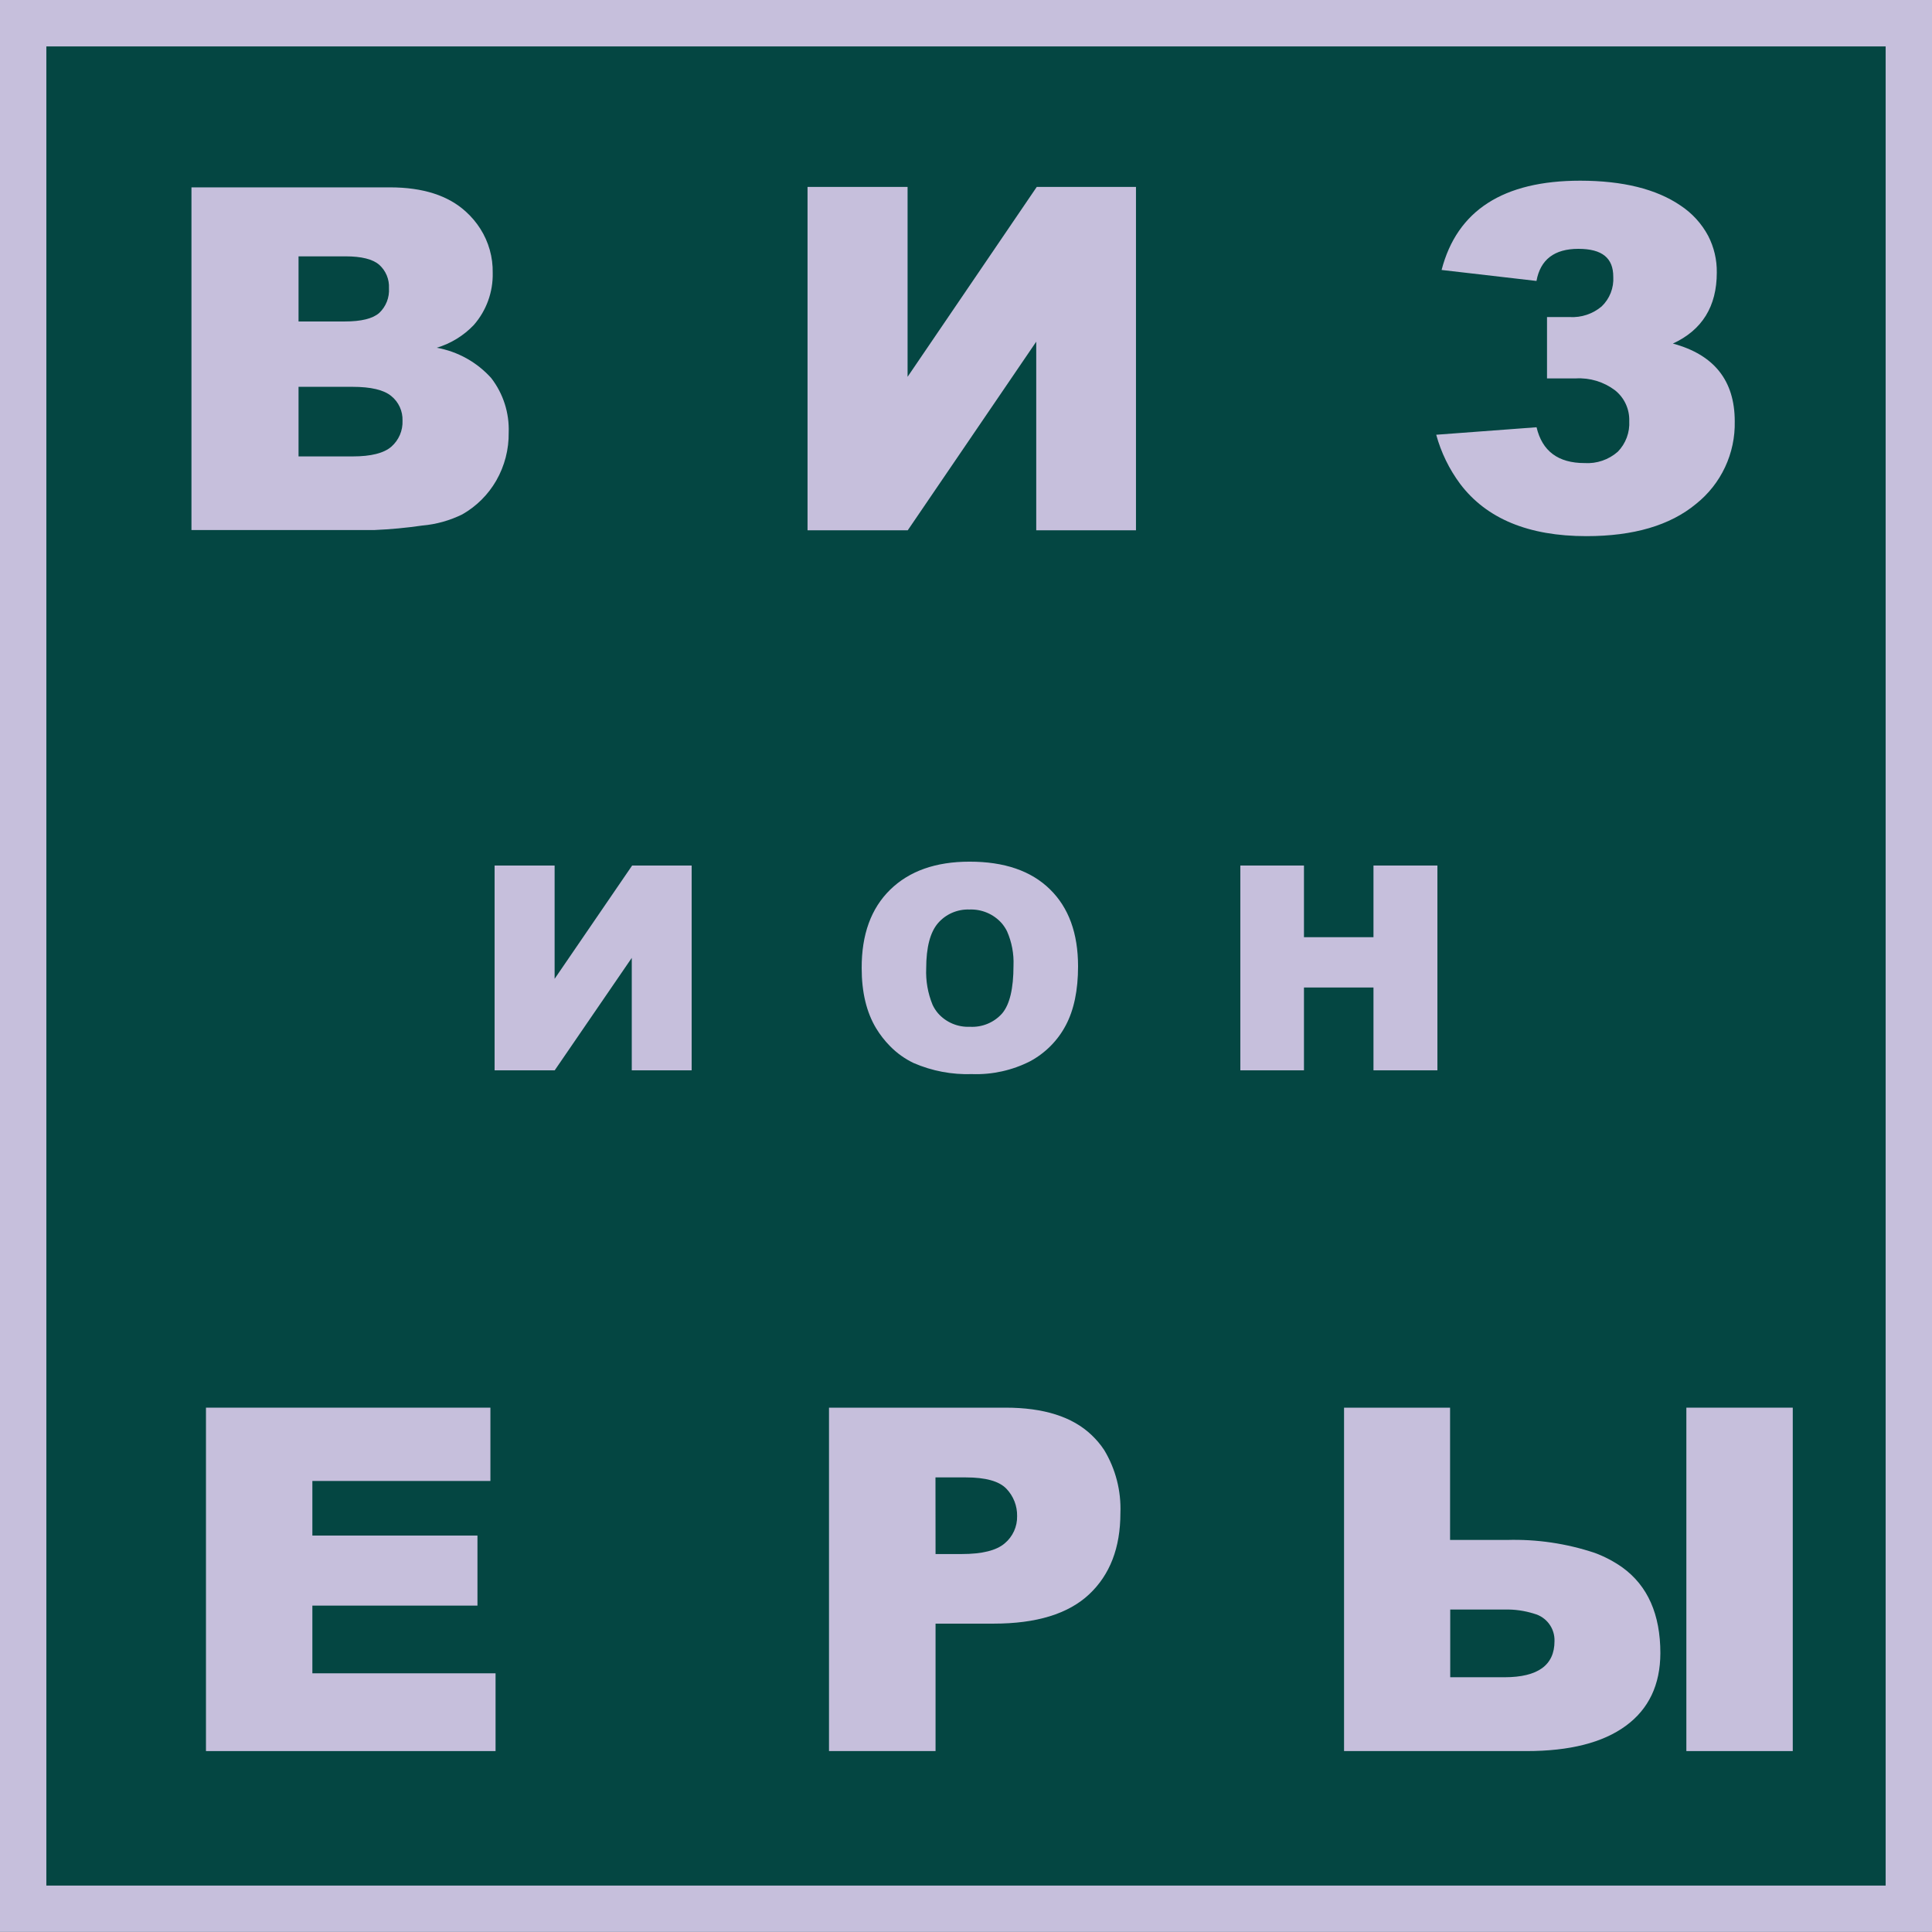
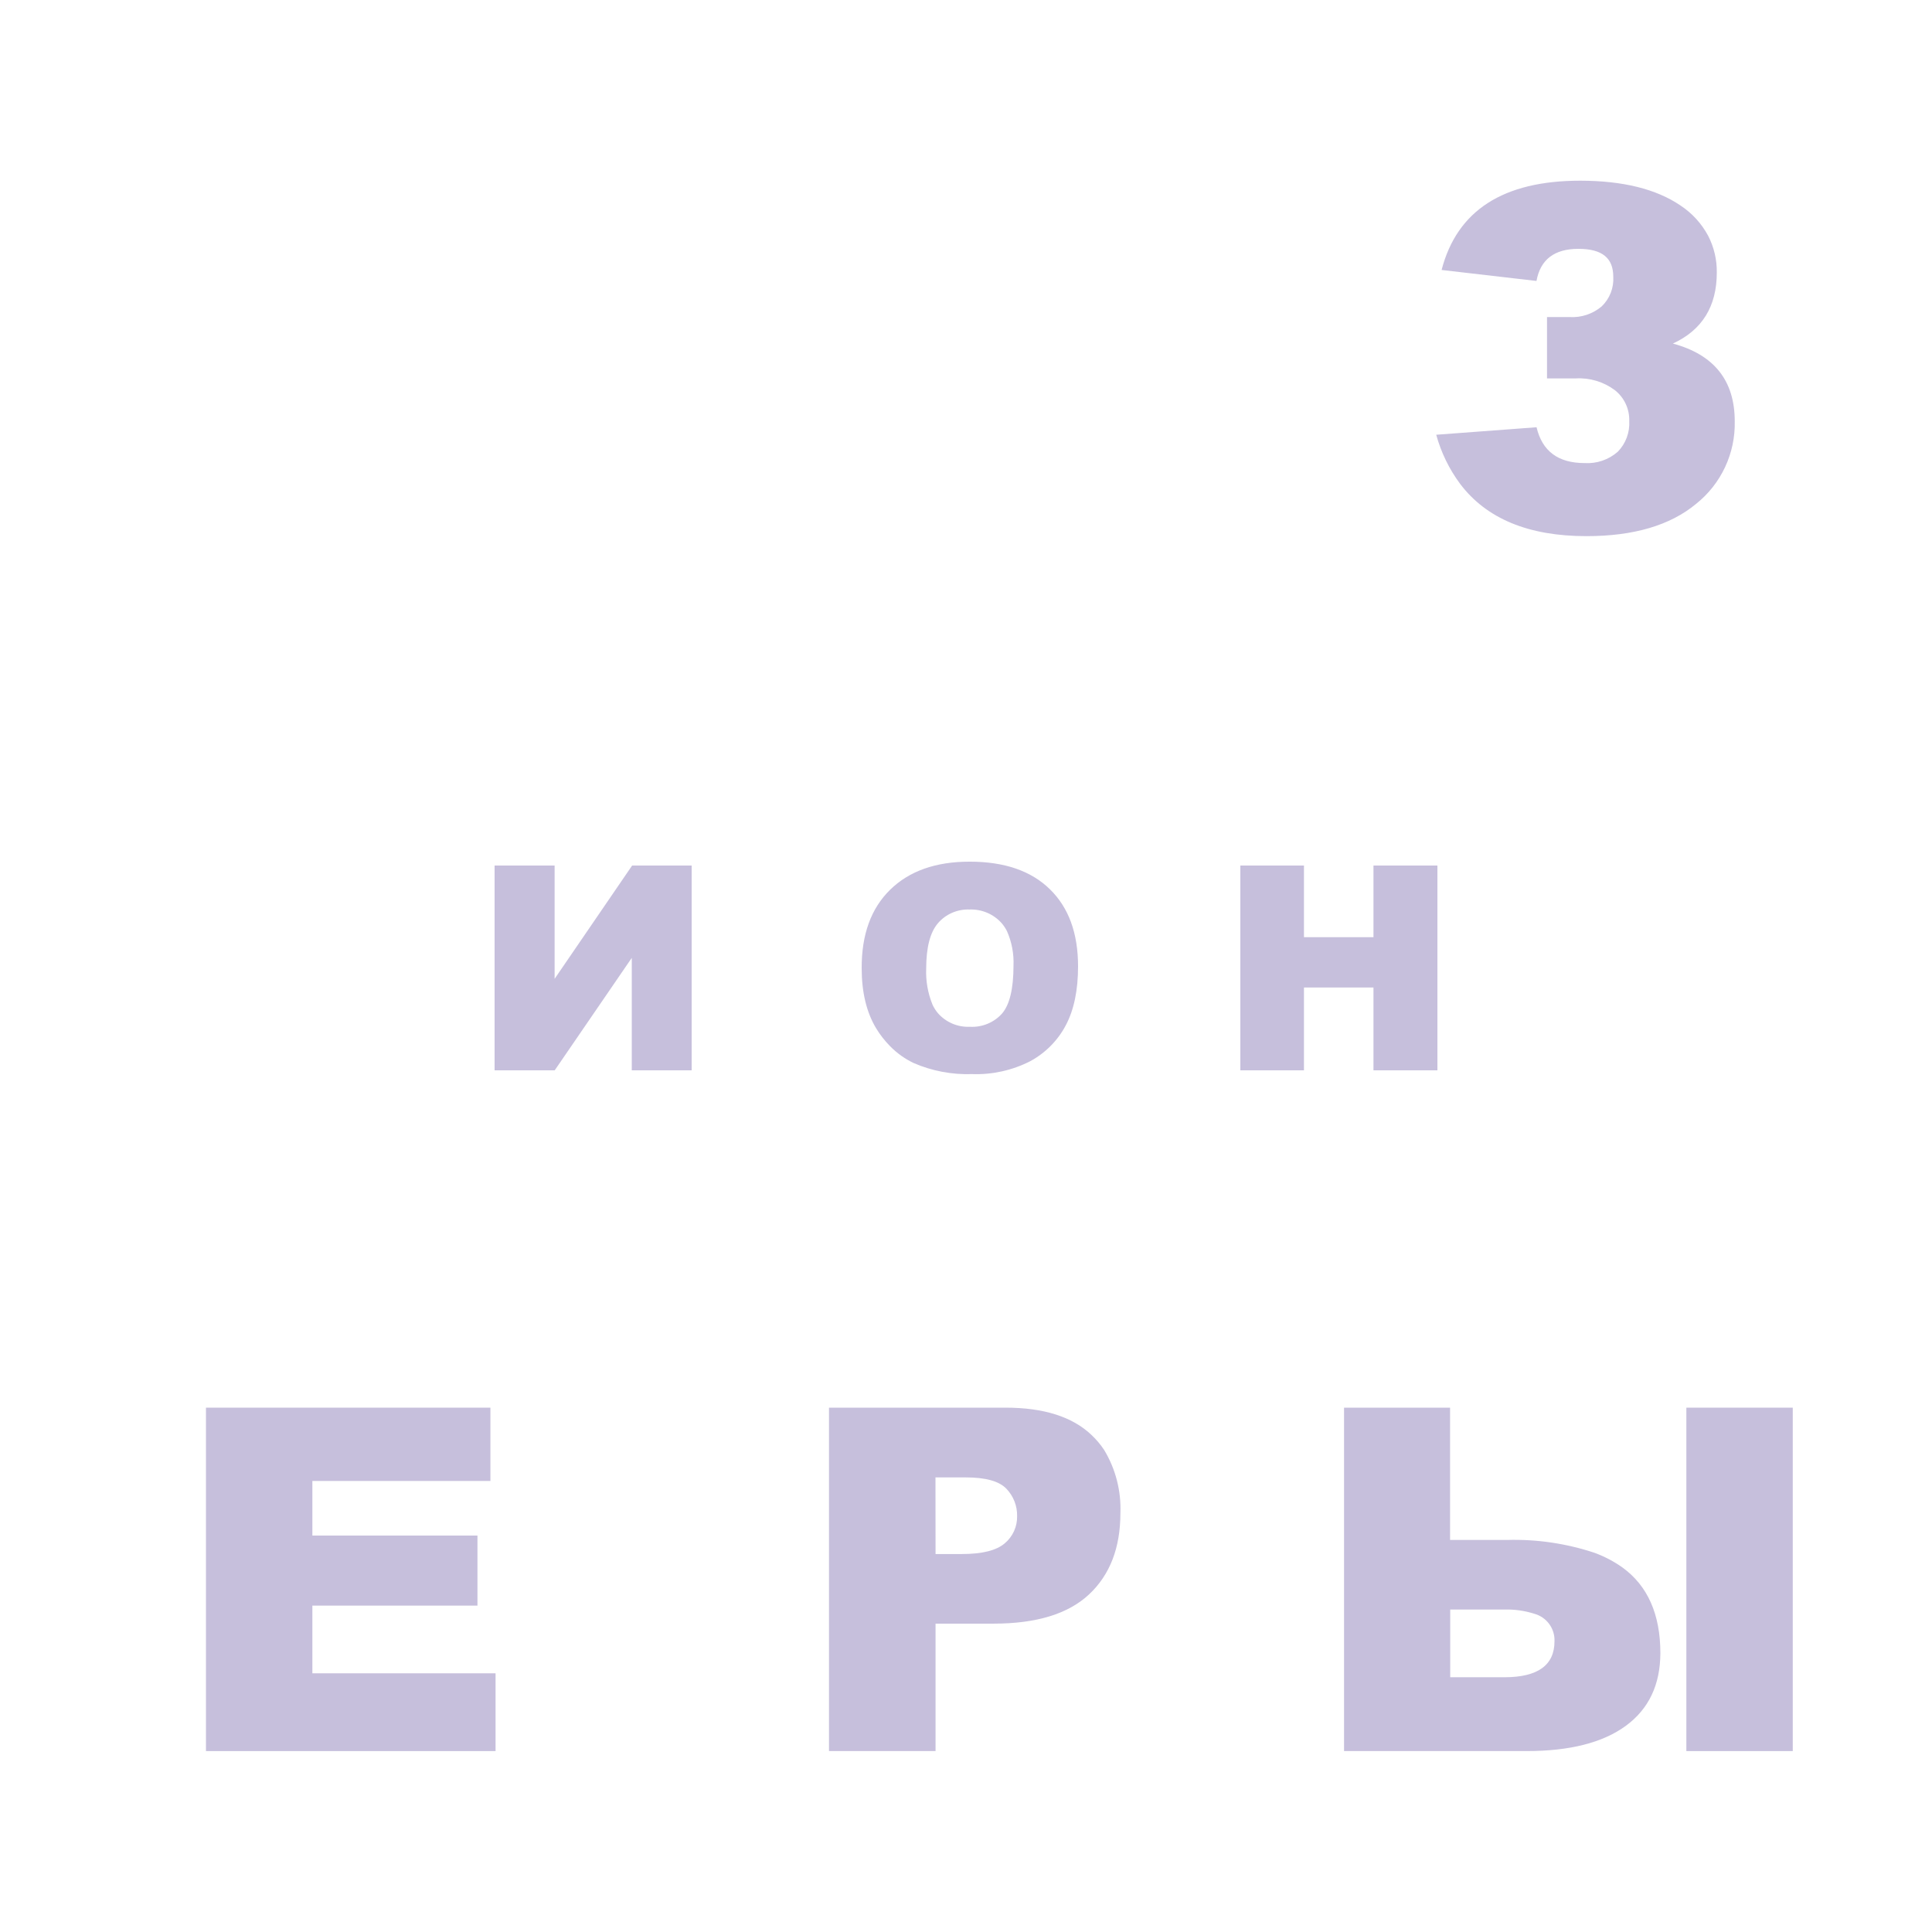
<svg xmlns="http://www.w3.org/2000/svg" width="620" height="620" viewBox="0 0 620 620" fill="none">
-   <path d="M620 0.023H0V619.999H620V0.023Z" fill="#044642" />
-   <path d="M0 0V619.976H620V0H0ZM605.127 605.103H14.873V14.897H605.127V605.103Z" fill="#C6BFDC" />
  <path d="M202.742 307.393V343.478H221.961V279.192V277.758H202.859L177.983 314.118V277.758H158.721V342.043V343.478H178.012L202.742 307.393Z" fill="#C6BFDC" />
  <path d="M285.669 335.766C287.839 337.976 290.384 339.794 293.191 341.138C299.096 343.698 305.511 344.912 311.958 344.69C318.421 344.915 324.834 343.496 330.578 340.57C335.468 337.931 339.45 333.917 342.016 329.04C344.646 324.1 345.961 317.792 345.961 310.115C345.961 299.488 342.947 291.238 336.918 285.367C330.888 279.456 322.293 276.506 311.131 276.516C300.294 276.516 291.807 279.515 285.669 285.512C279.532 291.51 276.482 299.905 276.522 310.697C276.522 318.413 278.064 324.838 281.147 329.972C282.418 332.072 283.936 334.016 285.669 335.766ZM301.023 296.241C302.257 294.813 303.804 293.677 305.546 292.921C307.289 292.165 309.183 291.807 311.086 291.874C313.032 291.795 314.971 292.147 316.761 292.903C318.551 293.658 320.147 294.799 321.431 296.241C322.124 297.043 322.71 297.928 323.175 298.876C324.694 302.34 325.401 306.097 325.243 309.867C325.243 317.243 324.027 322.363 321.593 325.226C320.314 326.668 318.717 327.803 316.924 328.545C315.131 329.287 313.19 329.616 311.249 329.506C309.315 329.591 307.387 329.243 305.611 328.486C303.834 327.729 302.255 326.585 300.993 325.139C300.296 324.317 299.715 323.406 299.264 322.431C297.752 318.736 297.057 314.765 297.225 310.785C297.235 304.001 298.501 299.153 301.023 296.241Z" fill="#C6BFDC" />
  <path d="M418.456 321.755V316.9H423.337H440.764V343.478H461.281V279.178V277.758H440.764V299.568V300.756H439.57H418.456V277.758H398.041V342.072V343.478H418.456V321.755Z" fill="#C6BFDC" />
-   <path d="M135.49 168.655C139.989 168.271 144.375 167.042 148.419 165.034C152.927 162.453 156.667 158.721 159.258 154.22C161.943 149.534 163.32 144.213 163.244 138.813C163.478 132.503 161.491 126.311 157.63 121.316C153.049 116.222 146.9 112.801 140.157 111.595C144.684 110.24 148.781 107.727 152.04 104.305C156.089 99.68 158.256 93.706 158.116 87.561C158.211 82.549 156.824 77.621 154.13 73.394C152.86 71.403 151.332 69.588 149.586 67.999C143.899 62.749 135.742 60.125 125.113 60.125H61.441V170.089H120.229C125.337 169.869 130.431 169.391 135.49 168.655ZM95.805 82.263H110.848C116 82.263 119.621 83.163 121.711 84.985C122.757 85.926 123.579 87.088 124.117 88.388C124.655 89.687 124.896 91.09 124.822 92.494C124.917 93.962 124.688 95.433 124.15 96.802C123.613 98.172 122.78 99.406 121.711 100.417C119.621 102.264 115.927 103.163 110.605 103.163H95.805V82.263ZM95.805 146.468V124.135H113.084C119.062 124.135 123.218 125.131 125.599 127.124C126.759 128.069 127.684 129.269 128.304 130.631C128.923 131.992 129.221 133.478 129.172 134.973C129.238 136.551 128.949 138.123 128.327 139.574C127.704 141.025 126.764 142.318 125.575 143.357C123.177 145.431 119.046 146.468 113.181 146.468H95.805Z" fill="#C6BFDC" />
-   <path d="M332.541 109.649V170.183H364.547V62.382V59.977H332.711L291.252 120.924V59.977H259.148V167.777V170.183H291.3L332.541 109.649Z" fill="#C6BFDC" />
  <path d="M508.507 148.604C500.033 148.604 494.897 144.773 493.099 137.11L486.27 137.62L460.898 139.515C462.457 145.204 465.061 150.552 468.578 155.287C477.035 166.466 490.539 172.055 509.09 172.055C524.222 172.055 535.944 168.612 544.255 161.727C548.233 158.566 551.426 154.528 553.584 149.929C555.743 145.33 556.808 140.293 556.698 135.214C556.698 122.14 550.08 113.821 536.843 110.257C546.24 105.915 550.938 98.325 550.938 87.486C551.002 83.381 550.051 79.324 548.168 75.676C546.067 71.747 543.018 68.406 539.298 65.955C531.521 60.658 520.795 58.001 507.121 57.984C482.414 57.984 467.582 67.535 462.624 86.636L493.075 90.159C494.314 83.306 498.81 79.856 506.514 79.856C514.218 79.856 517.717 82.845 517.717 88.823C517.823 90.582 517.546 92.342 516.904 93.983C516.262 95.624 515.271 97.105 513.999 98.325C511.146 100.739 507.475 101.965 503.743 101.751H496.453V121.435H505.688C510.191 121.18 514.641 122.522 518.252 125.226C519.735 126.403 520.923 127.91 521.72 129.627C522.518 131.345 522.903 133.224 522.845 135.117C522.949 136.922 522.676 138.729 522.044 140.423C521.412 142.118 520.435 143.662 519.175 144.959C516.242 147.539 512.405 148.85 508.507 148.604Z" fill="#C6BFDC" />
  <path d="M144.132 475.258H157.377V462.014V451.734H66.098V553.29V561.941H159.03V536.984H100.242V519.171V515.258H104.155H153.221V492.779H126.635H100.242V475.258H144.132Z" fill="#C6BFDC" />
  <path d="M350.315 460.532C344.159 454.651 334.924 451.718 322.611 451.734H266.035V561.941H300.228V521.042H318.893C332.599 521.042 342.83 517.907 349.514 511.637C356.197 505.367 359.55 496.692 359.55 485.562C359.827 478.441 358.011 471.394 354.325 465.294C353.172 463.561 351.827 461.963 350.315 460.532ZM300.204 474.116H309.925C316.292 474.116 320.634 475.323 322.951 477.737C324.076 478.905 324.96 480.283 325.552 481.792C326.144 483.302 326.433 484.913 326.402 486.534C326.439 488.198 326.1 489.849 325.41 491.364C324.72 492.879 323.696 494.218 322.416 495.282C319.759 497.567 315.15 498.709 308.588 498.709H300.228L300.204 474.116Z" fill="#C6BFDC" />
  <path d="M489.889 561.941C503.741 561.941 514.353 559.243 521.725 553.849C529.097 548.454 532.799 540.677 532.831 530.519C532.831 518.077 528.781 508.915 520.68 503.035C517.933 501.088 514.943 499.511 511.785 498.344C502.682 495.307 493.114 493.9 483.522 494.189H465.344V451.734H431.32V561.941H489.792H489.889ZM465.392 516.522H482.841C486.053 516.433 489.257 516.884 492.319 517.858C494.248 518.37 495.945 519.521 497.133 521.124C498.321 522.727 498.929 524.686 498.856 526.68C498.856 534.375 493.518 538.231 482.841 538.247H465.392V516.522Z" fill="#C6BFDC" />
  <path d="M558.475 451.734H541.172V469.013V561.941H575.317V451.734H558.475Z" fill="#C6BFDC" />
</svg>